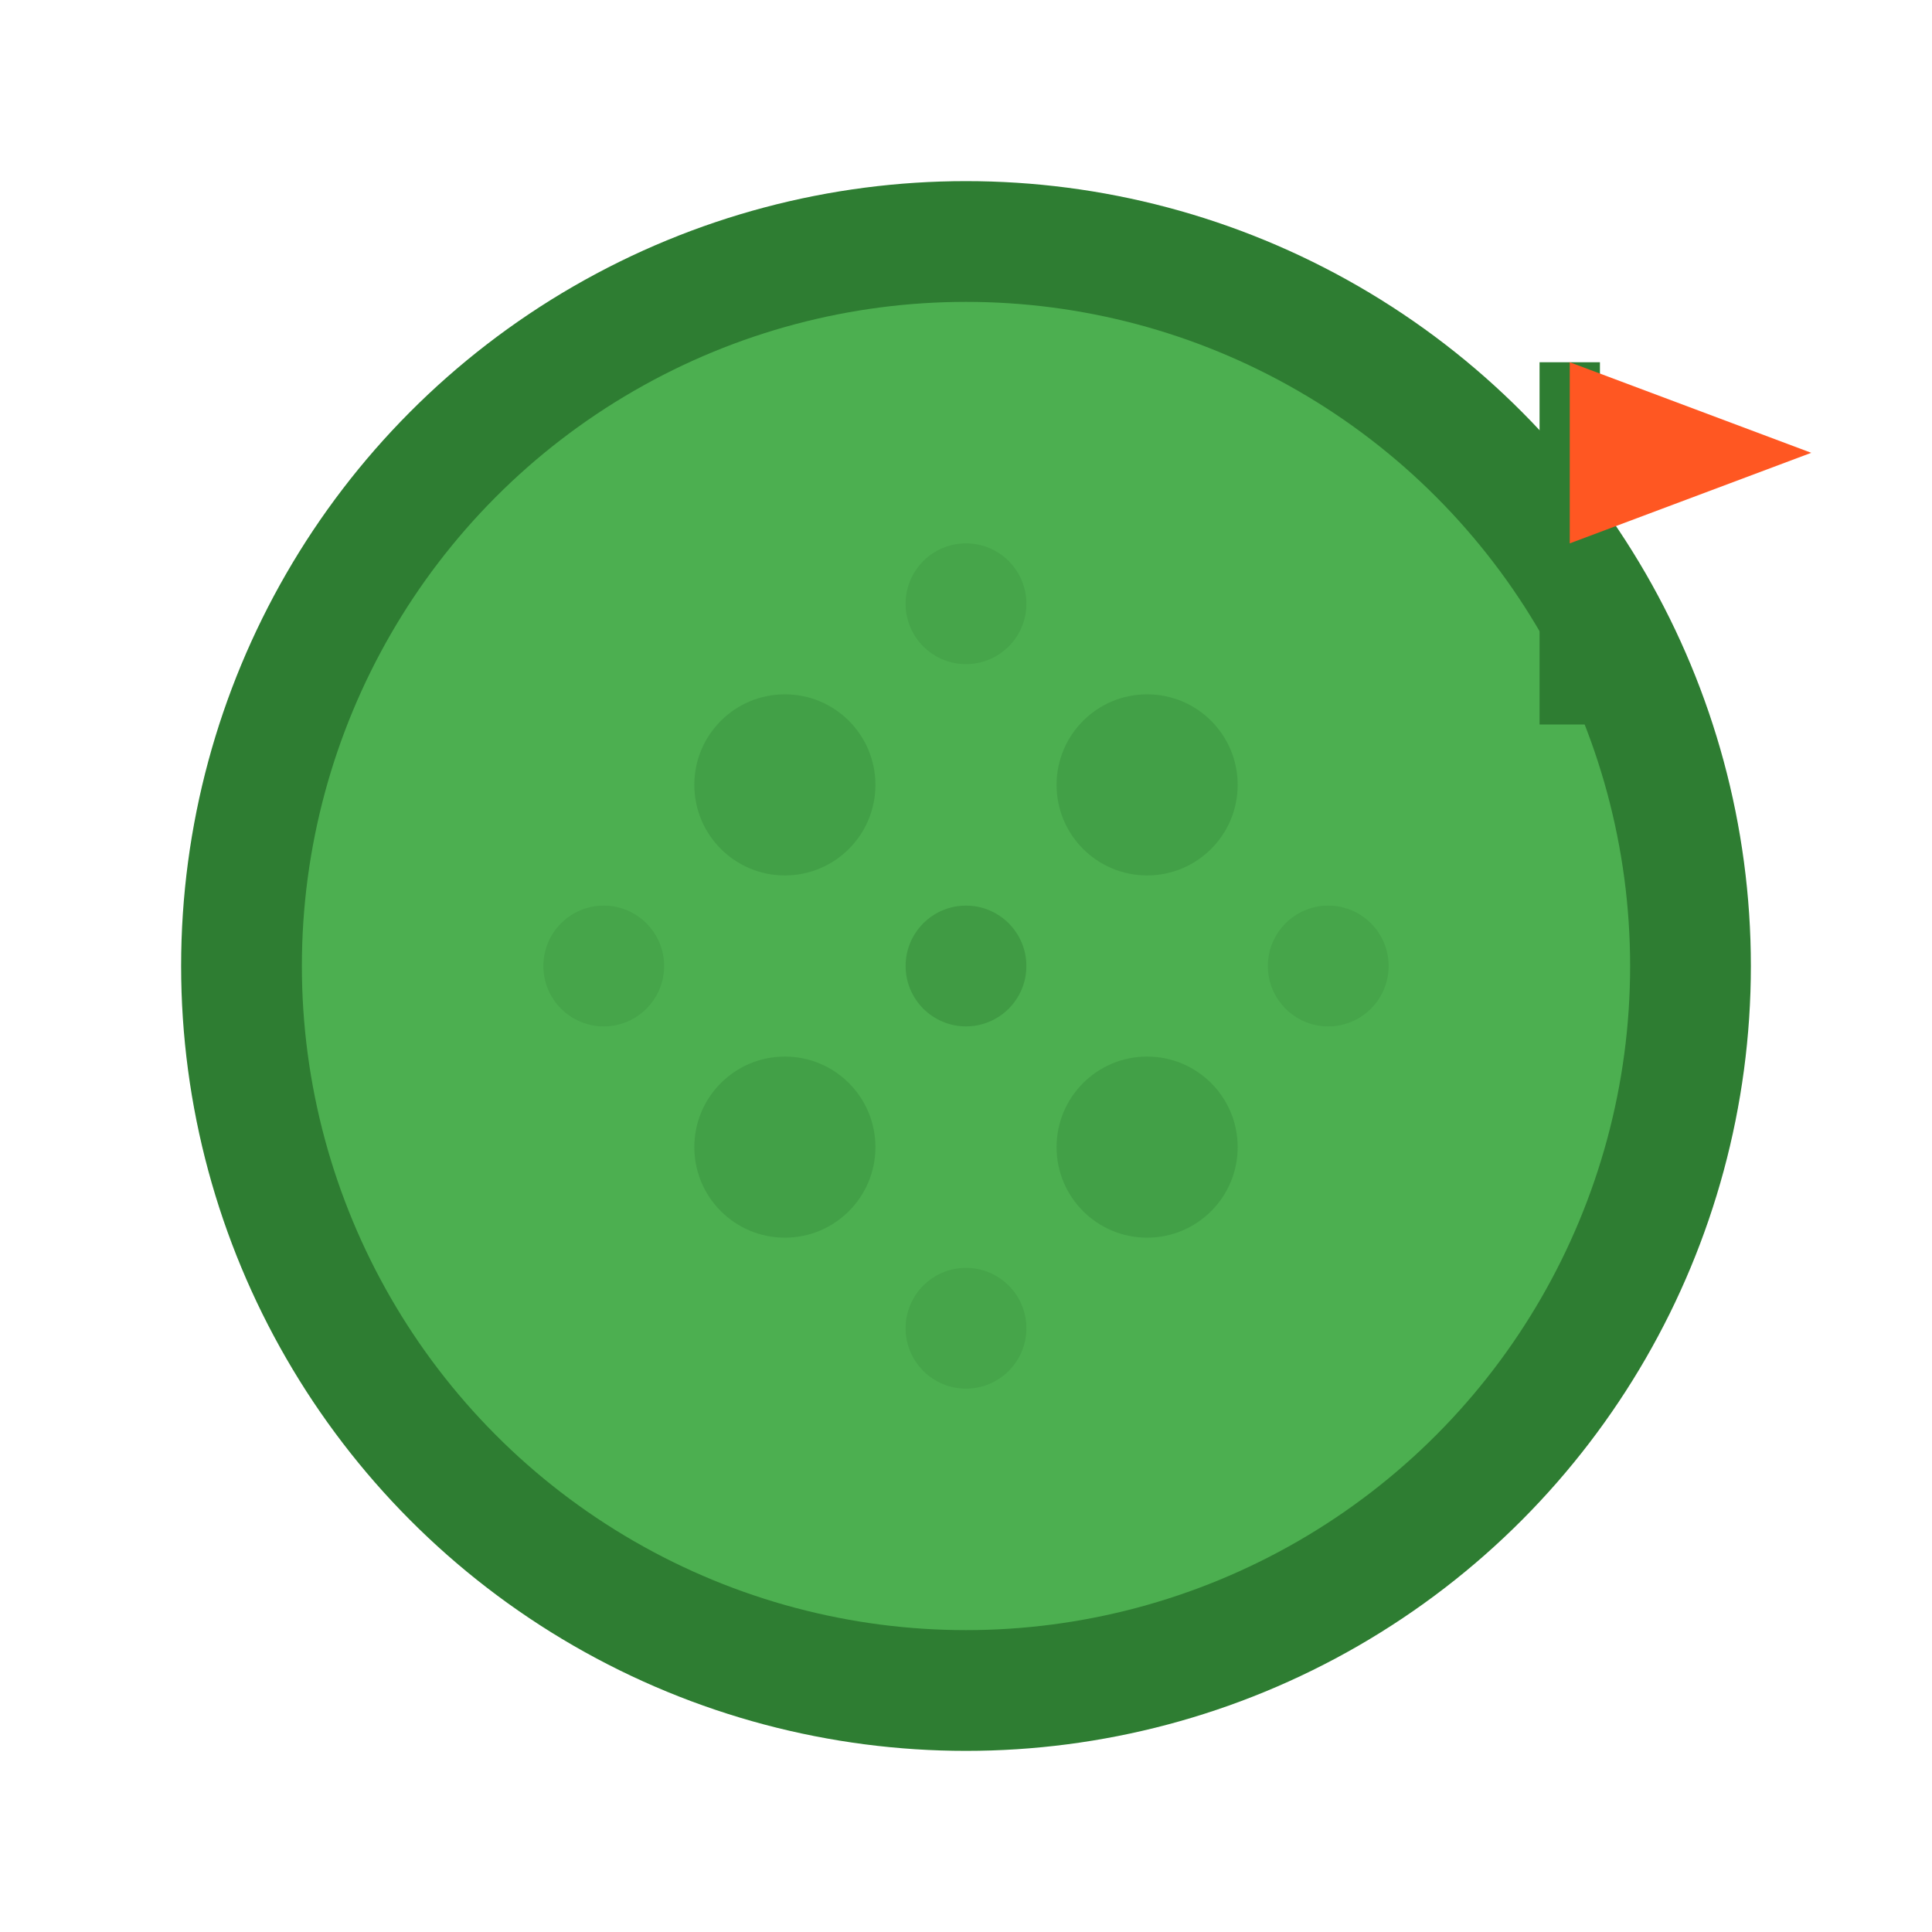
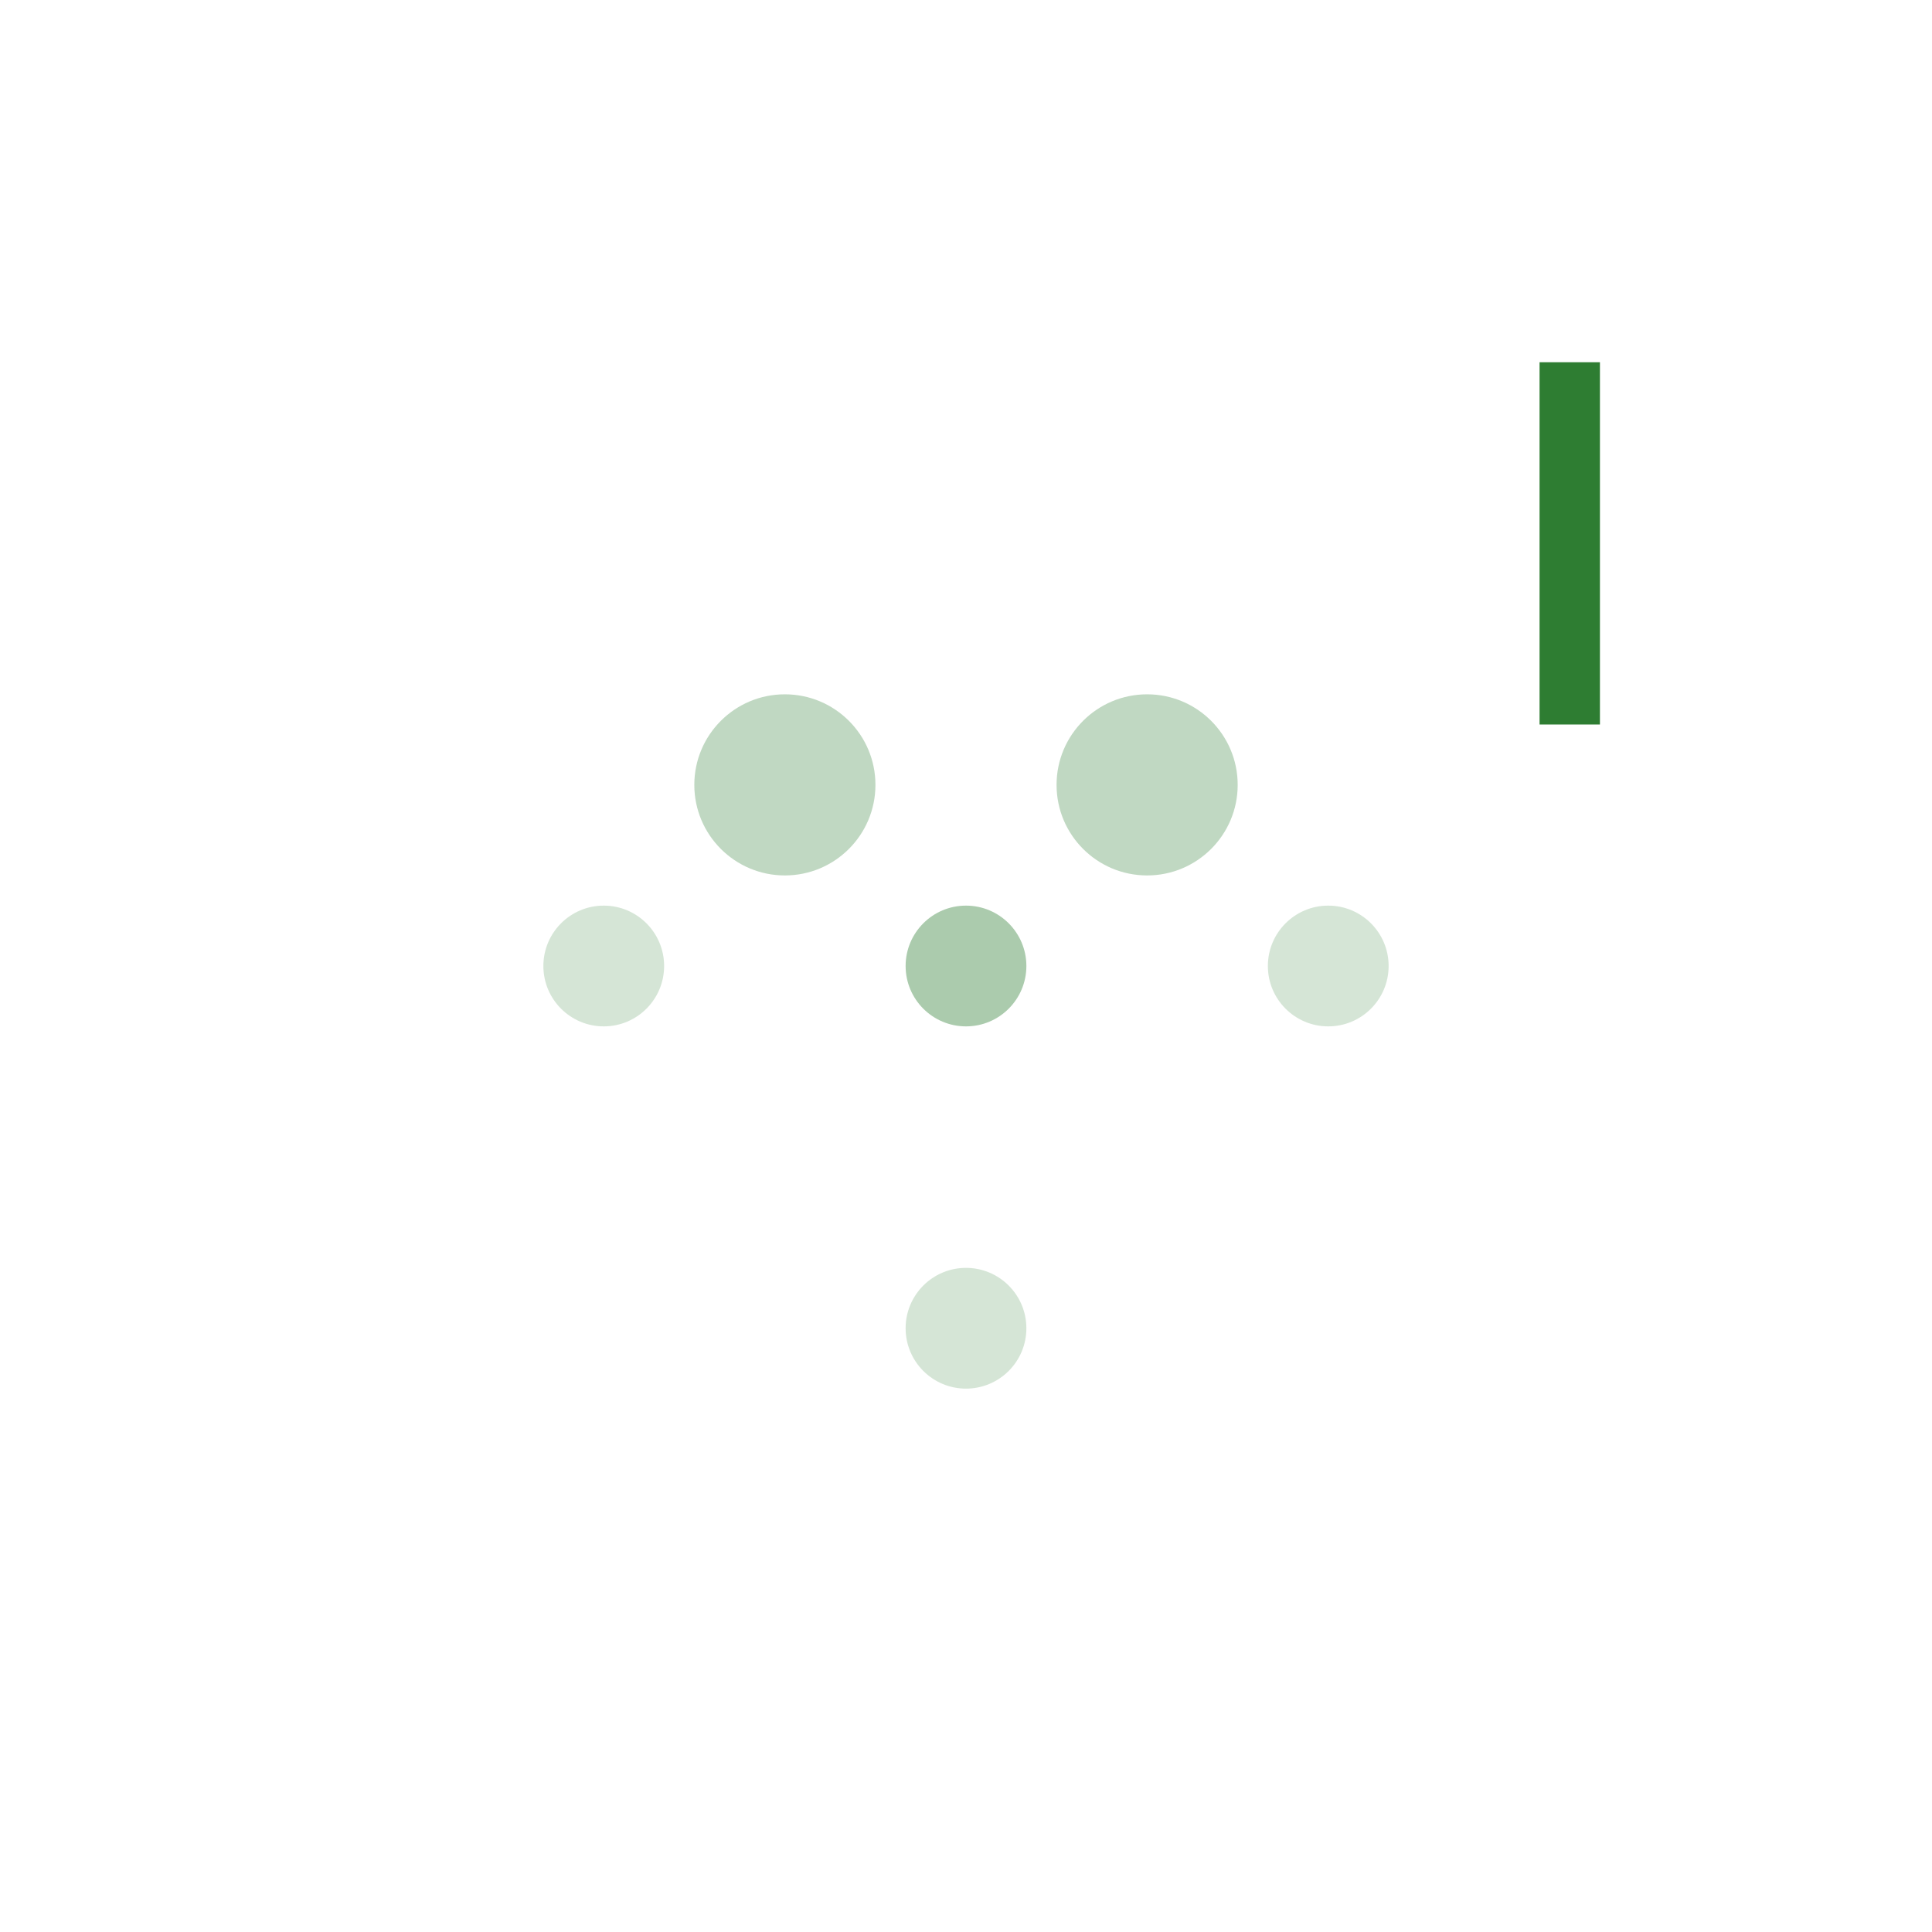
<svg xmlns="http://www.w3.org/2000/svg" width="32" height="32" viewBox="0 0 32 32" fill="none">
-   <circle cx="16" cy="16" r="12" fill="#4CAF50" stroke="#2E7D32" stroke-width="2" />
  <circle cx="13" cy="13" r="1.5" fill="#2E7D32" opacity="0.3" />
  <circle cx="19" cy="13" r="1.5" fill="#2E7D32" opacity="0.3" />
-   <circle cx="13" cy="19" r="1.5" fill="#2E7D32" opacity="0.3" />
-   <circle cx="19" cy="19" r="1.5" fill="#2E7D32" opacity="0.3" />
  <circle cx="16" cy="16" r="1" fill="#2E7D32" opacity="0.4" />
  <circle cx="10" cy="16" r="1" fill="#2E7D32" opacity="0.2" />
  <circle cx="22" cy="16" r="1" fill="#2E7D32" opacity="0.2" />
-   <circle cx="16" cy="10" r="1" fill="#2E7D32" opacity="0.2" />
  <circle cx="16" cy="22" r="1" fill="#2E7D32" opacity="0.2" />
  <line x1="26" y1="6" x2="26" y2="12" stroke="#2E7D32" stroke-width="1" />
-   <path d="M26 6 L30 7.5 L26 9 Z" fill="#FF5722" />
</svg>